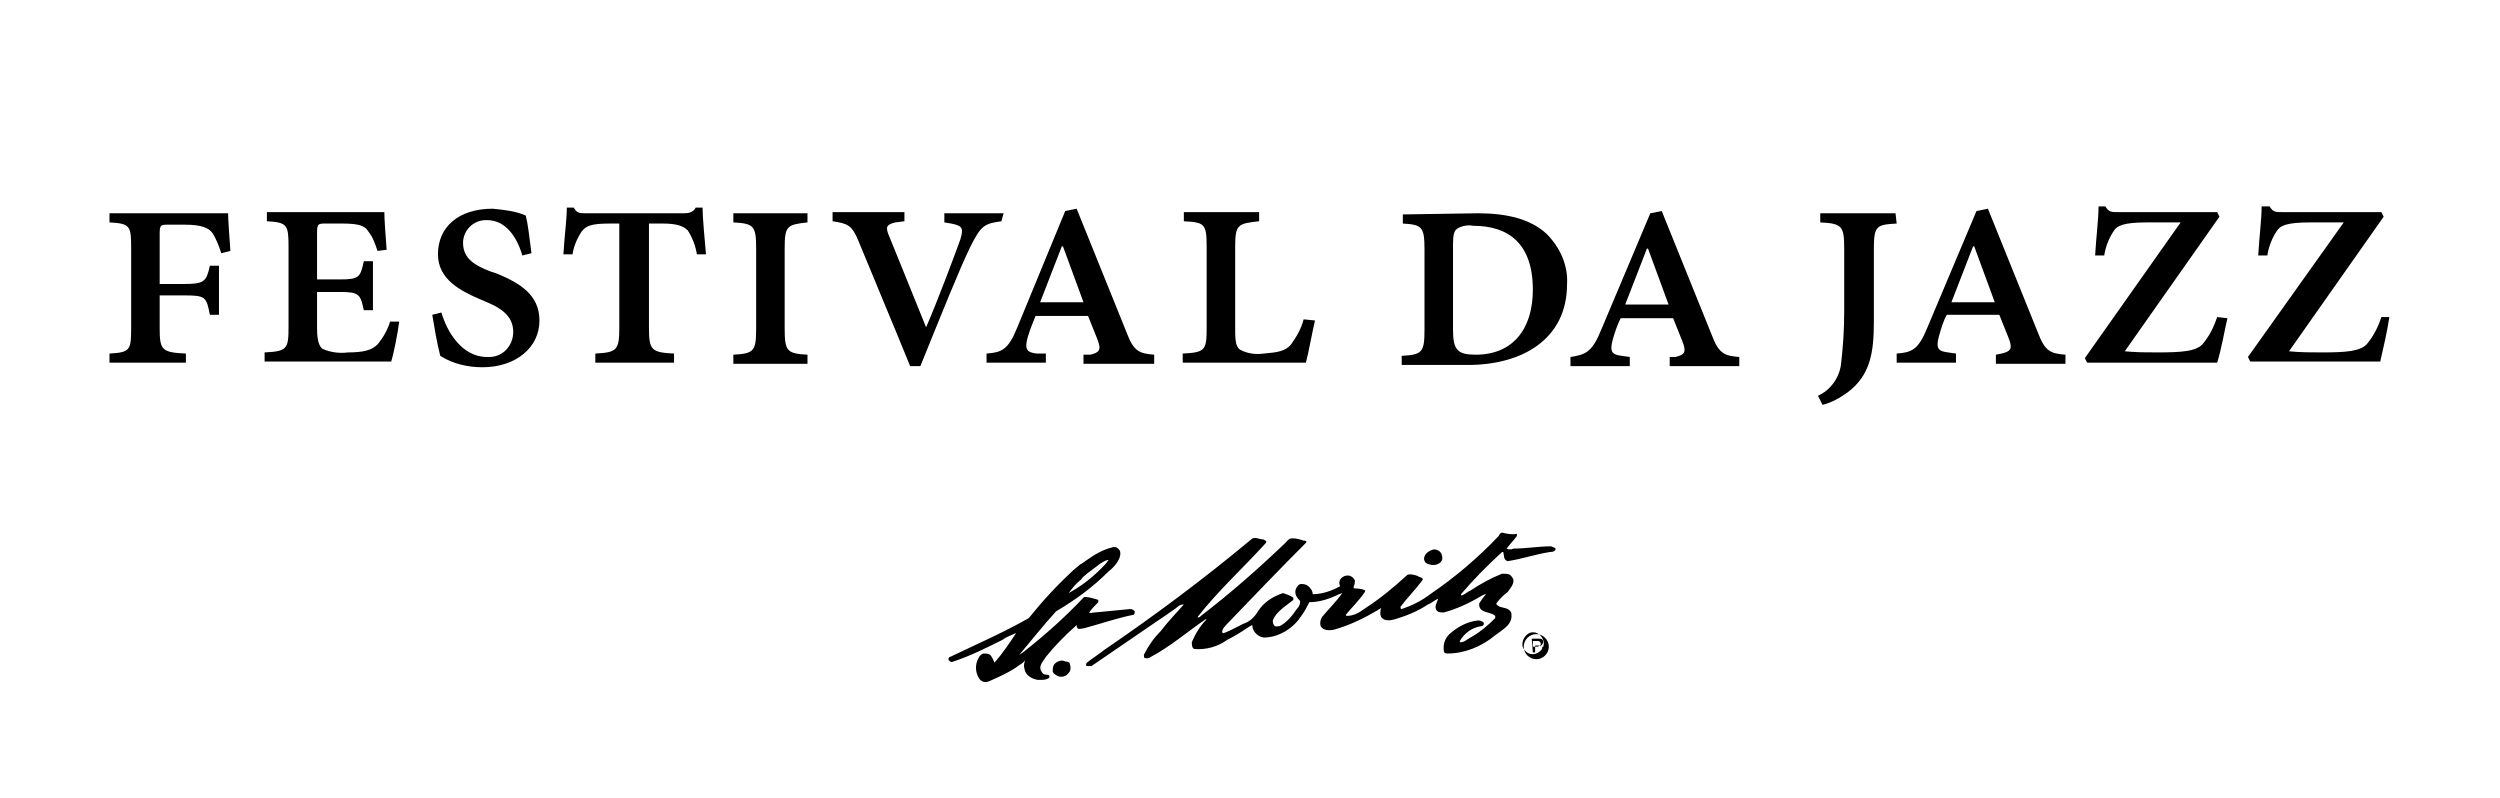
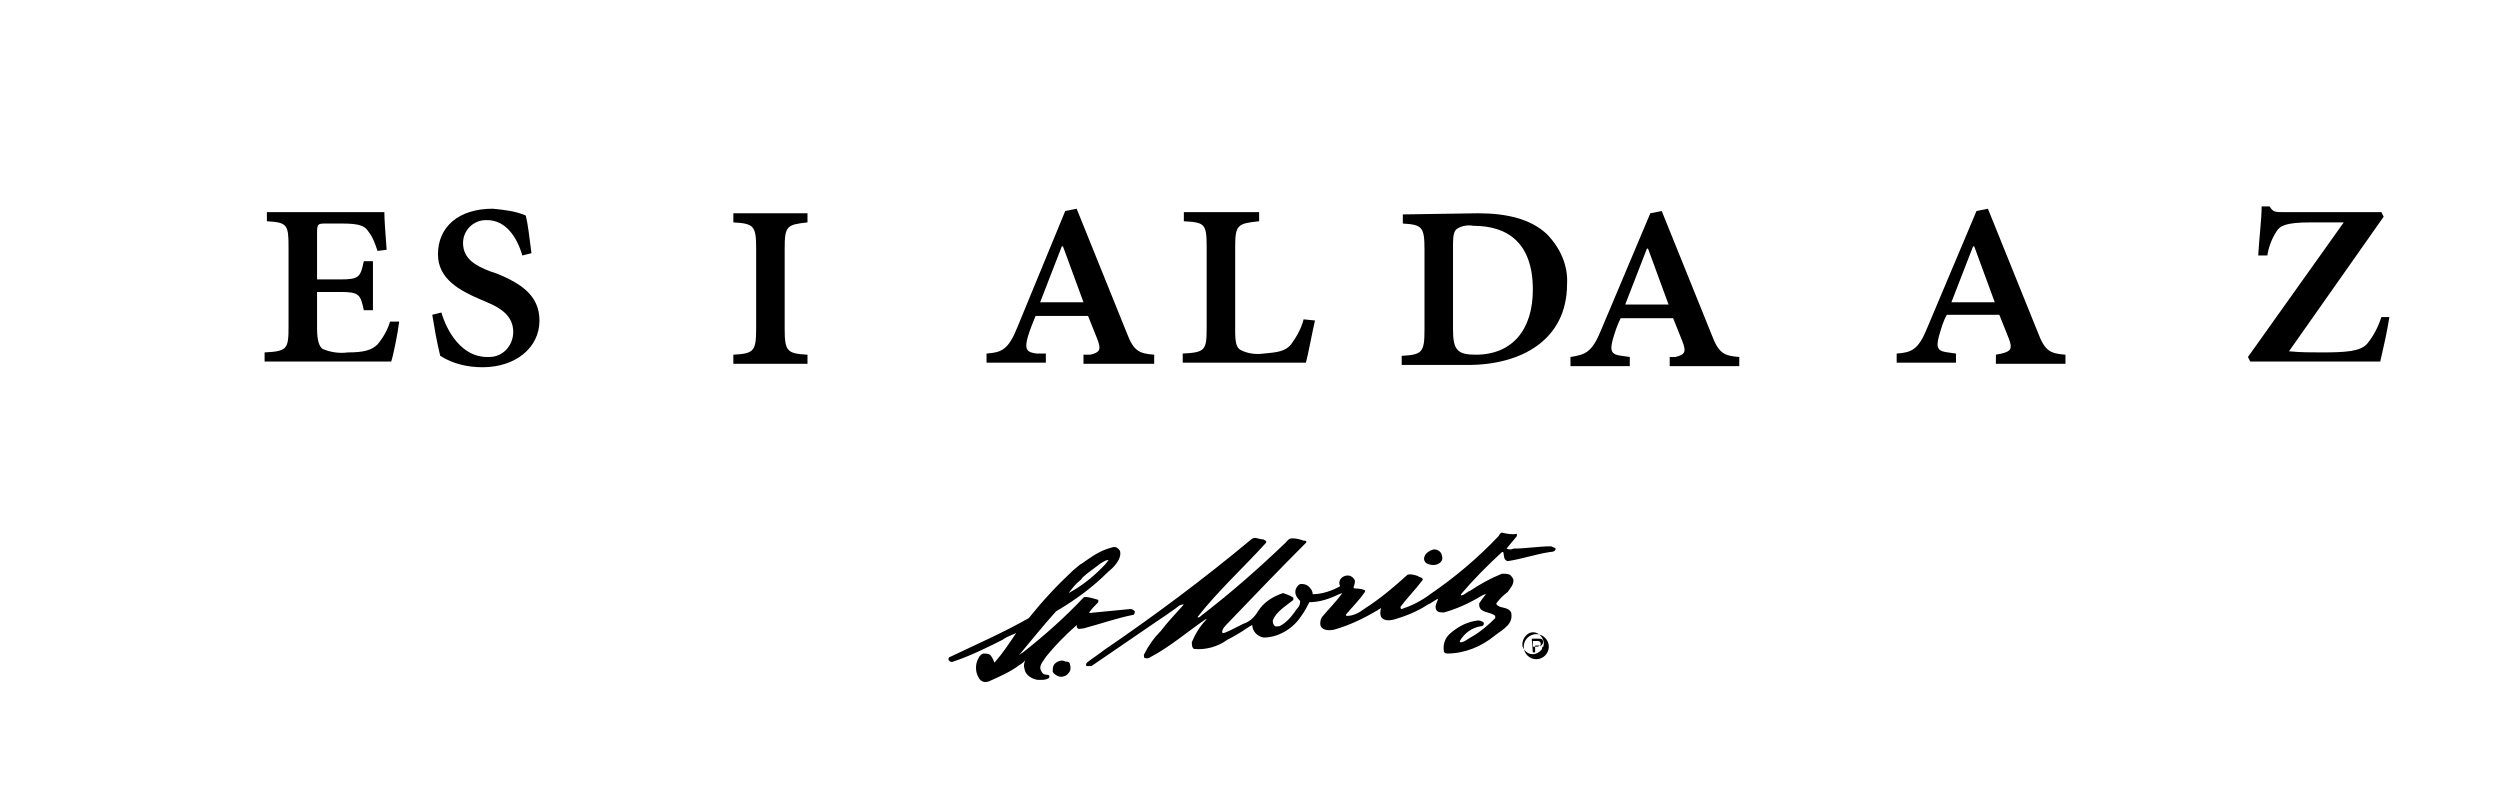
<svg xmlns="http://www.w3.org/2000/svg" version="1.1" id="Ebene_1" x="0px" y="0px" viewBox="0 0 219.2 70" style="enable-background:new 0 0 219.2 70;" xml:space="preserve">
  <style type="text/css">
	.st0{fill:black;}
</style>
  <g id="Ebene_2_1_">
    <g id="V.04">
      <g id="header_desktop">
-         <path class="st0" d="M20.2,22c-0.1-1.4-0.2-2.8-0.2-3.3H9.6v0.8c1.8,0.1,1.9,0.3,1.9,2.2v7.1c0,1.9-0.1,2.1-1.9,2.2v0.8h6.7V31     c-2.1-0.1-2.3-0.3-2.3-2.2v-2.9h2.1c1.9,0,2,0.1,2.3,1.7h0.8v-4.3h-0.8c-0.3,1.4-0.5,1.6-2.3,1.6H14v-4.4c0-0.8,0.1-0.8,0.8-0.8     h1.4c1.5,0,2.1,0.3,2.4,0.7c0.4,0.6,0.6,1.2,0.8,1.8L20.2,22z" />
        <path class="st0" d="M34.2,28.2c-0.2,0.7-0.6,1.4-1.1,2c-0.5,0.5-1.2,0.7-2.6,0.7c-0.7,0.1-1.5,0-2.2-0.3     c-0.3-0.2-0.5-0.7-0.5-1.8v-3.2h2c1.7,0,1.8,0.2,2.1,1.6h0.8v-4.3h-0.8c-0.3,1.4-0.4,1.6-2.1,1.6h-2v-4.1c0-0.8,0.1-0.8,0.8-0.8     H30c1.5,0,2,0.2,2.3,0.7c0.4,0.5,0.6,1.1,0.8,1.7l0.8-0.1c-0.1-1.3-0.2-2.7-0.2-3.3H23.4v0.8c1.8,0.1,1.9,0.3,1.9,2.3v6.9     c0,2-0.1,2.2-2.1,2.3v0.8h11.1c0.2-0.6,0.6-2.6,0.7-3.5H34.2z" />
        <path class="st0" d="M46.6,22.2c-0.2-1.5-0.3-2.5-0.5-3.3c-0.9-0.4-1.9-0.5-2.9-0.6c-3,0-4.8,1.6-4.8,4c0,2.2,2,3.2,3.6,3.9     l0.7,0.3c1.2,0.5,2.3,1.2,2.3,2.6c0,1.2-0.9,2.2-2.1,2.2l0,0c-0.1,0-0.1,0-0.2,0c-2.2,0-3.5-2.2-4-3.9l-0.8,0.2     c0.2,1.2,0.4,2.4,0.7,3.6c1.1,0.7,2.4,1,3.7,1c2.9,0,5-1.7,5-4.1c0-2.3-1.8-3.3-3.7-4.1L43,23.8c-1.3-0.5-2.4-1.1-2.4-2.5     c0-1.1,0.9-2,2-2h0.1c1.6,0,2.6,1.4,3.1,3.1L46.6,22.2z" />
-         <path class="st0" d="M61.9,22.3c-0.1-1.2-0.3-3.2-0.3-4.1H61c-0.2,0.4-0.6,0.5-1,0.5h-8.6c-0.6,0-0.8,0-1.1-0.5h-0.6     c0,1-0.2,2.4-0.3,4.1h0.8c0.1-0.7,0.4-1.4,0.8-2c0.4-0.5,0.8-0.7,2.5-0.7h0.8v9.1c0,2-0.2,2.2-2.1,2.3v0.8h6.9V31     c-2-0.1-2.2-0.3-2.2-2.3v-9.1h1.2c1.2,0,1.8,0.2,2.2,0.6c0.4,0.6,0.7,1.4,0.8,2.1H61.9z" />
        <path class="st0" d="M70.8,31.9v-0.8c-1.8-0.1-2-0.3-2-2.3v-7c0-2,0.2-2.1,2-2.3v-0.8h-6.5v0.8c1.8,0.1,2,0.3,2,2.3v7     c0,2-0.2,2.2-2,2.3v0.8H70.8z" />
-         <path class="st0" d="M88,18.7h-5.2v0.8l0.6,0.1c1,0.2,1.1,0.4,0.8,1.4c-0.5,1.4-2,5.4-3,7.7c-1.2-3-2.6-6.4-3.2-7.9     c-0.4-0.9-0.3-1.1,0.5-1.3l0.8-0.1v-0.8H73v0.8c1.3,0.2,1.7,0.3,2.3,1.8c1.1,2.7,3,7.2,4.5,10.9h0.9c1.7-4.2,3.5-8.7,4.4-10.5     s1.2-2,2.7-2.2L88,18.7z" />
        <path class="st0" d="M101.2,31.9v-0.8c-1.3-0.1-1.8-0.3-2.4-1.9l-4.4-10.9l-1,0.2l-4.2,10.2c-0.8,2-1.4,2.2-2.7,2.3v0.8h5.2V31     h-0.8c-0.8-0.1-1.1-0.3-0.8-1.4c0.2-0.7,0.5-1.4,0.7-1.9h4.6l0.8,2c0.4,1,0.2,1.2-0.6,1.4H95v0.8H101.2z M95,26.5h-3.8l1.9-4.9     h0.1L95,26.5z" />
        <path class="st0" d="M114.3,28c-0.2,0.8-0.6,1.5-1.1,2.2c-0.5,0.6-1.2,0.7-2.4,0.8c-0.7,0.1-1.4,0-2-0.3     c-0.4-0.2-0.5-0.7-0.5-1.7v-7.3c0-2,0.2-2.1,2.1-2.3v-0.8h-6.6v0.8c1.8,0.1,2,0.2,2,2.2v7.1c0,2-0.1,2.2-2.1,2.3v0.8h10.8     c0.2-0.7,0.6-2.9,0.8-3.7L114.3,28z" />
        <path class="st0" d="M123,18.8v0.8c1.7,0.1,1.9,0.3,1.9,2.3v7c0,2-0.2,2.2-2,2.3V32h5.8c4.7,0,8.7-2.2,8.7-7.1     c0.1-1.6-0.6-3.2-1.8-4.4c-1.4-1.3-3.5-1.8-6-1.8L123,18.8z M127.4,21.4c0-0.8,0.1-1.1,0.3-1.3c0.4-0.3,1-0.4,1.5-0.3     c3,0,5.2,1.5,5.2,5.6c0,3.5-1.8,5.7-5,5.7c-1.6,0-2-0.4-2-2.2L127.4,21.4z" />
        <path class="st0" d="M152.5,32.1v-0.8c-1.3-0.1-1.8-0.3-2.4-1.9l-4.4-10.9l-1,0.2l-4.3,10.2c-0.8,2-1.4,2.2-2.7,2.4v0.8h5.2v-0.8     l-0.7-0.1c-0.8-0.1-1.1-0.3-0.8-1.4c0.2-0.7,0.4-1.3,0.7-1.9h4.6l0.8,2c0.4,1,0.2,1.2-0.6,1.4h-0.5v0.8     C146.4,32.1,152.5,32.1,152.5,32.1z M146.3,26.7h-3.8l1.9-4.9h0.1L146.3,26.7z" />
-         <path class="st0" d="M166.2,18.7h-6.6v0.8c1.9,0.1,2.1,0.3,2.1,2.3v5.5c0,1.6-0.1,3.2-0.3,4.8c-0.2,1.1-0.9,2.1-2,2.6l0.4,0.8     c0.8-0.2,1.5-0.6,2.2-1.1c2-1.5,2.3-3.5,2.3-6.2v-6.3c0-2.1,0.2-2.2,2-2.3L166.2,18.7z" />
        <path class="st0" d="M181.1,31.9v-0.8c-1.3-0.1-1.8-0.3-2.4-1.9l-4.4-10.9l-1,0.2L169,28.7c-0.8,2-1.4,2.2-2.7,2.3v0.8h5.2V31     l-0.7-0.1c-0.8-0.1-1.1-0.3-0.8-1.4c0.2-0.7,0.4-1.4,0.7-1.9h4.6l0.8,2c0.4,1,0.2,1.2-0.6,1.4l-0.5,0.1v0.8H181.1z M174.9,26.5     h-3.8l1.9-4.9h0.1L174.9,26.5z" />
-         <path class="st0" d="M194.4,27.8c-0.3,0.9-0.7,1.7-1.3,2.4c-0.6,0.6-1.8,0.7-3.9,0.7c-1,0-1.9,0-2.9-0.1l8.3-11.8l-0.2-0.4h-8.6     c-0.7,0-0.9,0-1.2-0.5H184c0,1.1-0.2,2.6-0.3,4.3h0.8c0.1-0.7,0.4-1.5,0.8-2.1c0.3-0.5,0.8-0.8,3-0.8h2.9l-8.4,11.9l0.2,0.4h11.4     c0.4-1.3,0.6-2.6,0.9-3.9L194.4,27.8z" />
        <path class="st0" d="M208.8,27.8c-0.3,0.9-0.7,1.7-1.3,2.4c-0.6,0.6-1.8,0.7-3.9,0.7c-1,0-1.9,0-2.9-0.1L209,19l-0.2-0.4h-8.6     c-0.7,0-0.9,0-1.2-0.5h-0.7c0,1.1-0.2,2.6-0.3,4.3h0.8c0.1-0.7,0.4-1.5,0.8-2.1c0.3-0.5,0.8-0.8,3-0.8h2.9l-8.4,11.8l0.2,0.4     h11.4c0.3-1.3,0.6-2.6,0.8-3.9L208.8,27.8z" />
        <path class="st0" d="M93.8,58.2c0.1,0.3,0.1,0.6-0.1,0.8c-0.2,0.3-0.6,0.4-0.9,0.3c-0.2-0.1-0.4-0.2-0.5-0.4c0-0.2,0-0.4,0.1-0.6     c0.2-0.3,0.7-0.5,1-0.3C93.7,58,93.8,58.1,93.8,58.2 M131.7,46.7c-0.1,0-0.2,0.1-0.3,0.3c-1.8,1.9-3.8,3.6-6,5.1     c-0.8,0.6-1.6,1-2.5,1.3c-0.1,0-0.1-0.1-0.1-0.2c0.6-0.8,1.3-1.5,1.9-2.3c0,0,0.1-0.1,0-0.2c-0.1-0.1-0.3-0.1-0.4-0.2     c-0.3-0.1-0.6-0.2-0.9-0.1c-1.2,1.1-2.4,2.1-3.8,3c-0.4,0.3-0.9,0.6-1.5,0.6c-0.1,0-0.1-0.1-0.1-0.1l0,0c0.5-0.6,1.2-1.3,1.6-1.9     c0,0,0.1-0.1,0.1-0.2s-0.5-0.2-0.8-0.2s-0.2-0.1-0.2-0.2c0.1-0.2,0.1-0.4,0.1-0.5c-0.1-0.2-0.2-0.3-0.4-0.4     c-0.3-0.1-0.6,0-0.8,0.2c-0.2,0.2-0.2,0.5-0.1,0.7c-0.7,0.4-1.6,0.7-2.4,0.7c0-0.2-0.1-0.4-0.2-0.5c-0.2-0.3-0.5-0.4-0.8-0.4     c-0.2,0-0.4,0.2-0.5,0.5c-0.1,0.4,0.1,0.7,0.4,1c0,0.3-0.1,0.5-0.3,0.7c-0.4,0.6-0.9,1.2-1.5,1.5c-0.2,0-0.4,0.1-0.5-0.1     c-0.1-0.1-0.1-0.3-0.1-0.4c0.3-0.8,1.2-1.3,1.8-1.8c0-0.1,0-0.2,0-0.2l0,0c-0.3-0.2-0.6-0.3-0.9-0.4c-0.9,0.3-1.7,0.8-2.2,1.6     c-0.3,0.5-0.7,0.9-1.3,1.1c-0.6,0.3-1.7,0.9-1.8,0.8s0-0.4,0.3-0.7c2.3-2.4,4.7-4.9,7-7.2c0,0,0.2-0.2-0.2-0.2     c-0.3-0.1-0.6-0.2-1-0.2c-0.3,0-0.4,0.2-0.6,0.4c-2.4,2.3-4.8,4.4-7.4,6.4c-0.1,0.1-0.2,0.2-0.3,0.1c1.8-2.3,4-4.3,6-6.5     c0.1-0.2-0.1-0.2-0.2-0.3c-0.4,0-0.8-0.3-1.1,0c-4.2,3.5-8.5,6.7-12.9,9.7c-0.5,0.4-1,0.7-1.5,1.1c-0.1,0.1-0.1,0.3,0,0.3     s0.3,0,0.4,0c1.9-1.3,3.8-2.6,5.7-3.9c0.6-0.4,0.9-0.6,1.6-1.1c0.3-0.2,0.4-0.4,0.8-0.4c-0.7,0.8-1.4,1.5-2,2.3     c-0.6,0.6-1.1,1.3-1.5,2.1c0,0.2,0,0.3,0.1,0.3s0.2,0.1,0.5-0.1c1.7-0.9,3.2-2.2,4.8-3.3h0.1c-0.6,0.6-1,1.3-1.3,2     c0,0.2,0,0.5,0.2,0.6c1,0.1,2.1-0.2,2.9-0.8c0.6-0.3,1.1-0.6,1.7-1c0.3-0.2,0.3-0.2,0.5-0.3c0,0.5,0.4,1,1,1.1     c1.3,0,2.6-0.8,3.3-1.9c0.3-0.4,0.5-0.8,0.7-1.2c0.9,0,1.8-0.3,2.6-0.7l0.3-0.1c-0.5,0.7-1.2,1.4-1.7,2c-0.2,0.2-0.3,0.6-0.2,0.9     c0.2,0.4,0.8,0.4,1.2,0.3c1.4-0.4,2.6-1,3.8-1.7c0.1-0.1,0.2-0.1,0.3-0.2c-0.1,0.3-0.1,0.6,0,0.8c0.3,0.4,0.8,0.3,1.2,0.2     c1-0.3,2-0.7,2.9-1.3c0.3-0.1,0.6-0.4,0.9-0.5c-0.1,0.3-0.3,0.6-0.2,0.9s0.4,0.3,0.7,0.3c1.1-0.3,2.2-0.8,3.2-1.4     c0.2-0.1,0.3-0.2,0.5-0.2c-0.2,0.2-0.4,0.5-0.6,0.8c-0.1,0.9,1,0.7,1.4,1.1c0,0.1,0,0.2,0,0.2c-0.6,0.6-1.3,1.2-2,1.6     c-0.4,0.2-0.8,0.6-1.1,0.5v-0.1c0.4-0.7,1.1-1.2,1.9-1.3c0.1,0,0.2-0.1,0.2-0.2v-0.1c-0.1-0.1-0.3-0.2-0.5-0.2     c-0.9,0.1-1.7,0.5-2.4,1.1c-0.5,0.4-0.7,1-0.6,1.6c0,0.1,0.1,0.2,0.3,0.2c1.5,0,3-0.6,4.2-1.6c0.8-0.6,1.6-1,1.4-2     c-0.2-0.4-0.7-0.4-1-0.5c-0.1-0.1-0.3-0.1-0.3-0.3c0.3-0.4,0.6-0.7,1-1c0.2-0.3,0.5-0.6,0.5-1c0-0.2-0.2-0.4-0.3-0.5     c-0.2-0.1-0.5-0.1-0.7-0.1c-1,0.4-1.9,0.9-2.8,1.5c-0.3,0.1-0.5,0.4-0.8,0.4v-0.1c1.1-1.3,2.3-2.5,3.6-3.7h0.1     c0.1,0.3,0,0.7,0.4,0.8c1.3-0.2,2.4-0.6,3.7-0.8c0.3,0,0.5-0.1,0.5-0.3c-0.1-0.1-0.2-0.1-0.4-0.2c-1.1,0-2.2,0.2-3.3,0.2     c-0.2,0.1-0.4,0.1-0.6,0c0.3-0.4,0.6-0.7,0.9-1.1c0-0.1,0-0.1,0-0.2C132.6,46.9,132.1,46.8,131.7,46.7 M126.4,48.6     c-0.1-0.3-0.5-0.5-0.8-0.4s-0.6,0.3-0.7,0.6c-0.1,0.2,0,0.5,0.2,0.6c0.4,0.2,0.9,0.2,1.2-0.1C126.5,49.1,126.5,48.9,126.4,48.6      M99.5,53.6c0,0.1,0,0.2-0.1,0.3c-1.5,0.3-2.9,0.8-4.4,1.2c-0.2,0-0.4,0.1-0.5,0s-0.1-0.2-0.1-0.3l-0.1,0.1     c-0.9,0.8-1.8,1.7-2.6,2.7c-0.4,0.6-0.7,0.9-0.3,1.4c0.2,0.3,0.7,0,0.6,0.4c-0.2,0.3-1.1,0.2-1.1,0.2c-0.4-0.1-0.8-0.3-1-0.7     c-0.1-0.3-0.2-0.6,0-1c-0.1,0.1-0.3,0.3-0.5,0.4c-0.8,0.6-1.7,1-2.6,1.4c-0.4,0.2-0.8,0.1-1-0.3c-0.3-0.5-0.3-1.2,0-1.7     c0.1-0.2,0.2-0.3,0.4-0.4c0.2,0,0.4,0,0.6,0.1c0.2,0.2,0.3,0.5,0.4,0.7c0.7-0.8,1.3-1.7,1.9-2.6c-0.4,0.2-0.8,0.3-1.2,0.6     c-1.4,0.7-2.8,1.4-4.3,1.9c-0.2,0.1-0.3,0-0.4-0.1s0-0.3,0.1-0.3l0,0c2.3-1.1,4.6-2.1,6.9-3.4c1.2-1.5,2.5-2.9,3.9-4.2l0.6-0.5     c0.2-0.1,0.3-0.2,0.6-0.4c0.7-0.5,1.4-0.9,2.2-1.1c0.3-0.1,0.5,0,0.7,0.3c0.2,0.7-0.6,1.5-1,1.8c-1.4,1.4-2.9,2.5-4.6,3.5     c-1.1,1.2-2.2,2.6-3.3,3.9L89,57.7c0.3-0.2,0.5-0.4,0.7-0.5c1.9-1.5,3.7-3.1,5.3-4.8c0.1-0.2,1.3,0.2,1.3,0.2s0,0.1,0,0.2     c-0.3,0.3-0.6,0.6-0.8,0.9c0,0.1,0.3,0,0.5,0c1-0.1,2-0.2,3.1-0.3C99.3,53.4,99.4,53.5,99.5,53.6L99.5,53.6z M93.7,52     c1.1-0.6,2-1.3,2.9-2.2c0.2-0.2,0.4-0.4,0.6-0.7c-0.3,0-0.5,0.2-0.7,0.3c-0.4,0.3-0.8,0.6-1.2,0.9c-0.2,0.2-0.4,0.3-0.5,0.5     C94.3,51.2,94,51.6,93.7,52L93.7,52z M133.6,56.7c0-0.6,0.5-1.1,1.1-1.1s1.1,0.5,1.1,1.1s-0.5,1.1-1.1,1.1l0,0     C134.1,57.8,133.6,57.3,133.6,56.7L133.6,56.7 M133.5,56.7c0.2,0.5,0.7,0.8,1.2,0.6s0.8-0.7,0.6-1.2s-0.7-0.8-1.2-0.6     C133.7,55.7,133.4,56.2,133.5,56.7L133.5,56.7z M134.4,56.2v0.5h0.4c0.1,0,0.2-0.1,0.3-0.2l0,0l0,0c0-0.2-0.1-0.3-0.3-0.3H134.4      M134.3,56h0.6c0.2,0,0.4,0,0.4,0.3c0,0.1-0.1,0.3-0.2,0.3c0.1,0.1,0.2,0.1,0.2,0.3s0,0.2,0.1,0.3l0,0h-0.2c0-0.1,0-0.1,0-0.2     c0-0.2,0.1-0.4-0.2-0.4h-0.4v0.6h-0.2L134.3,56z" />
      </g>
    </g>
  </g>
</svg>